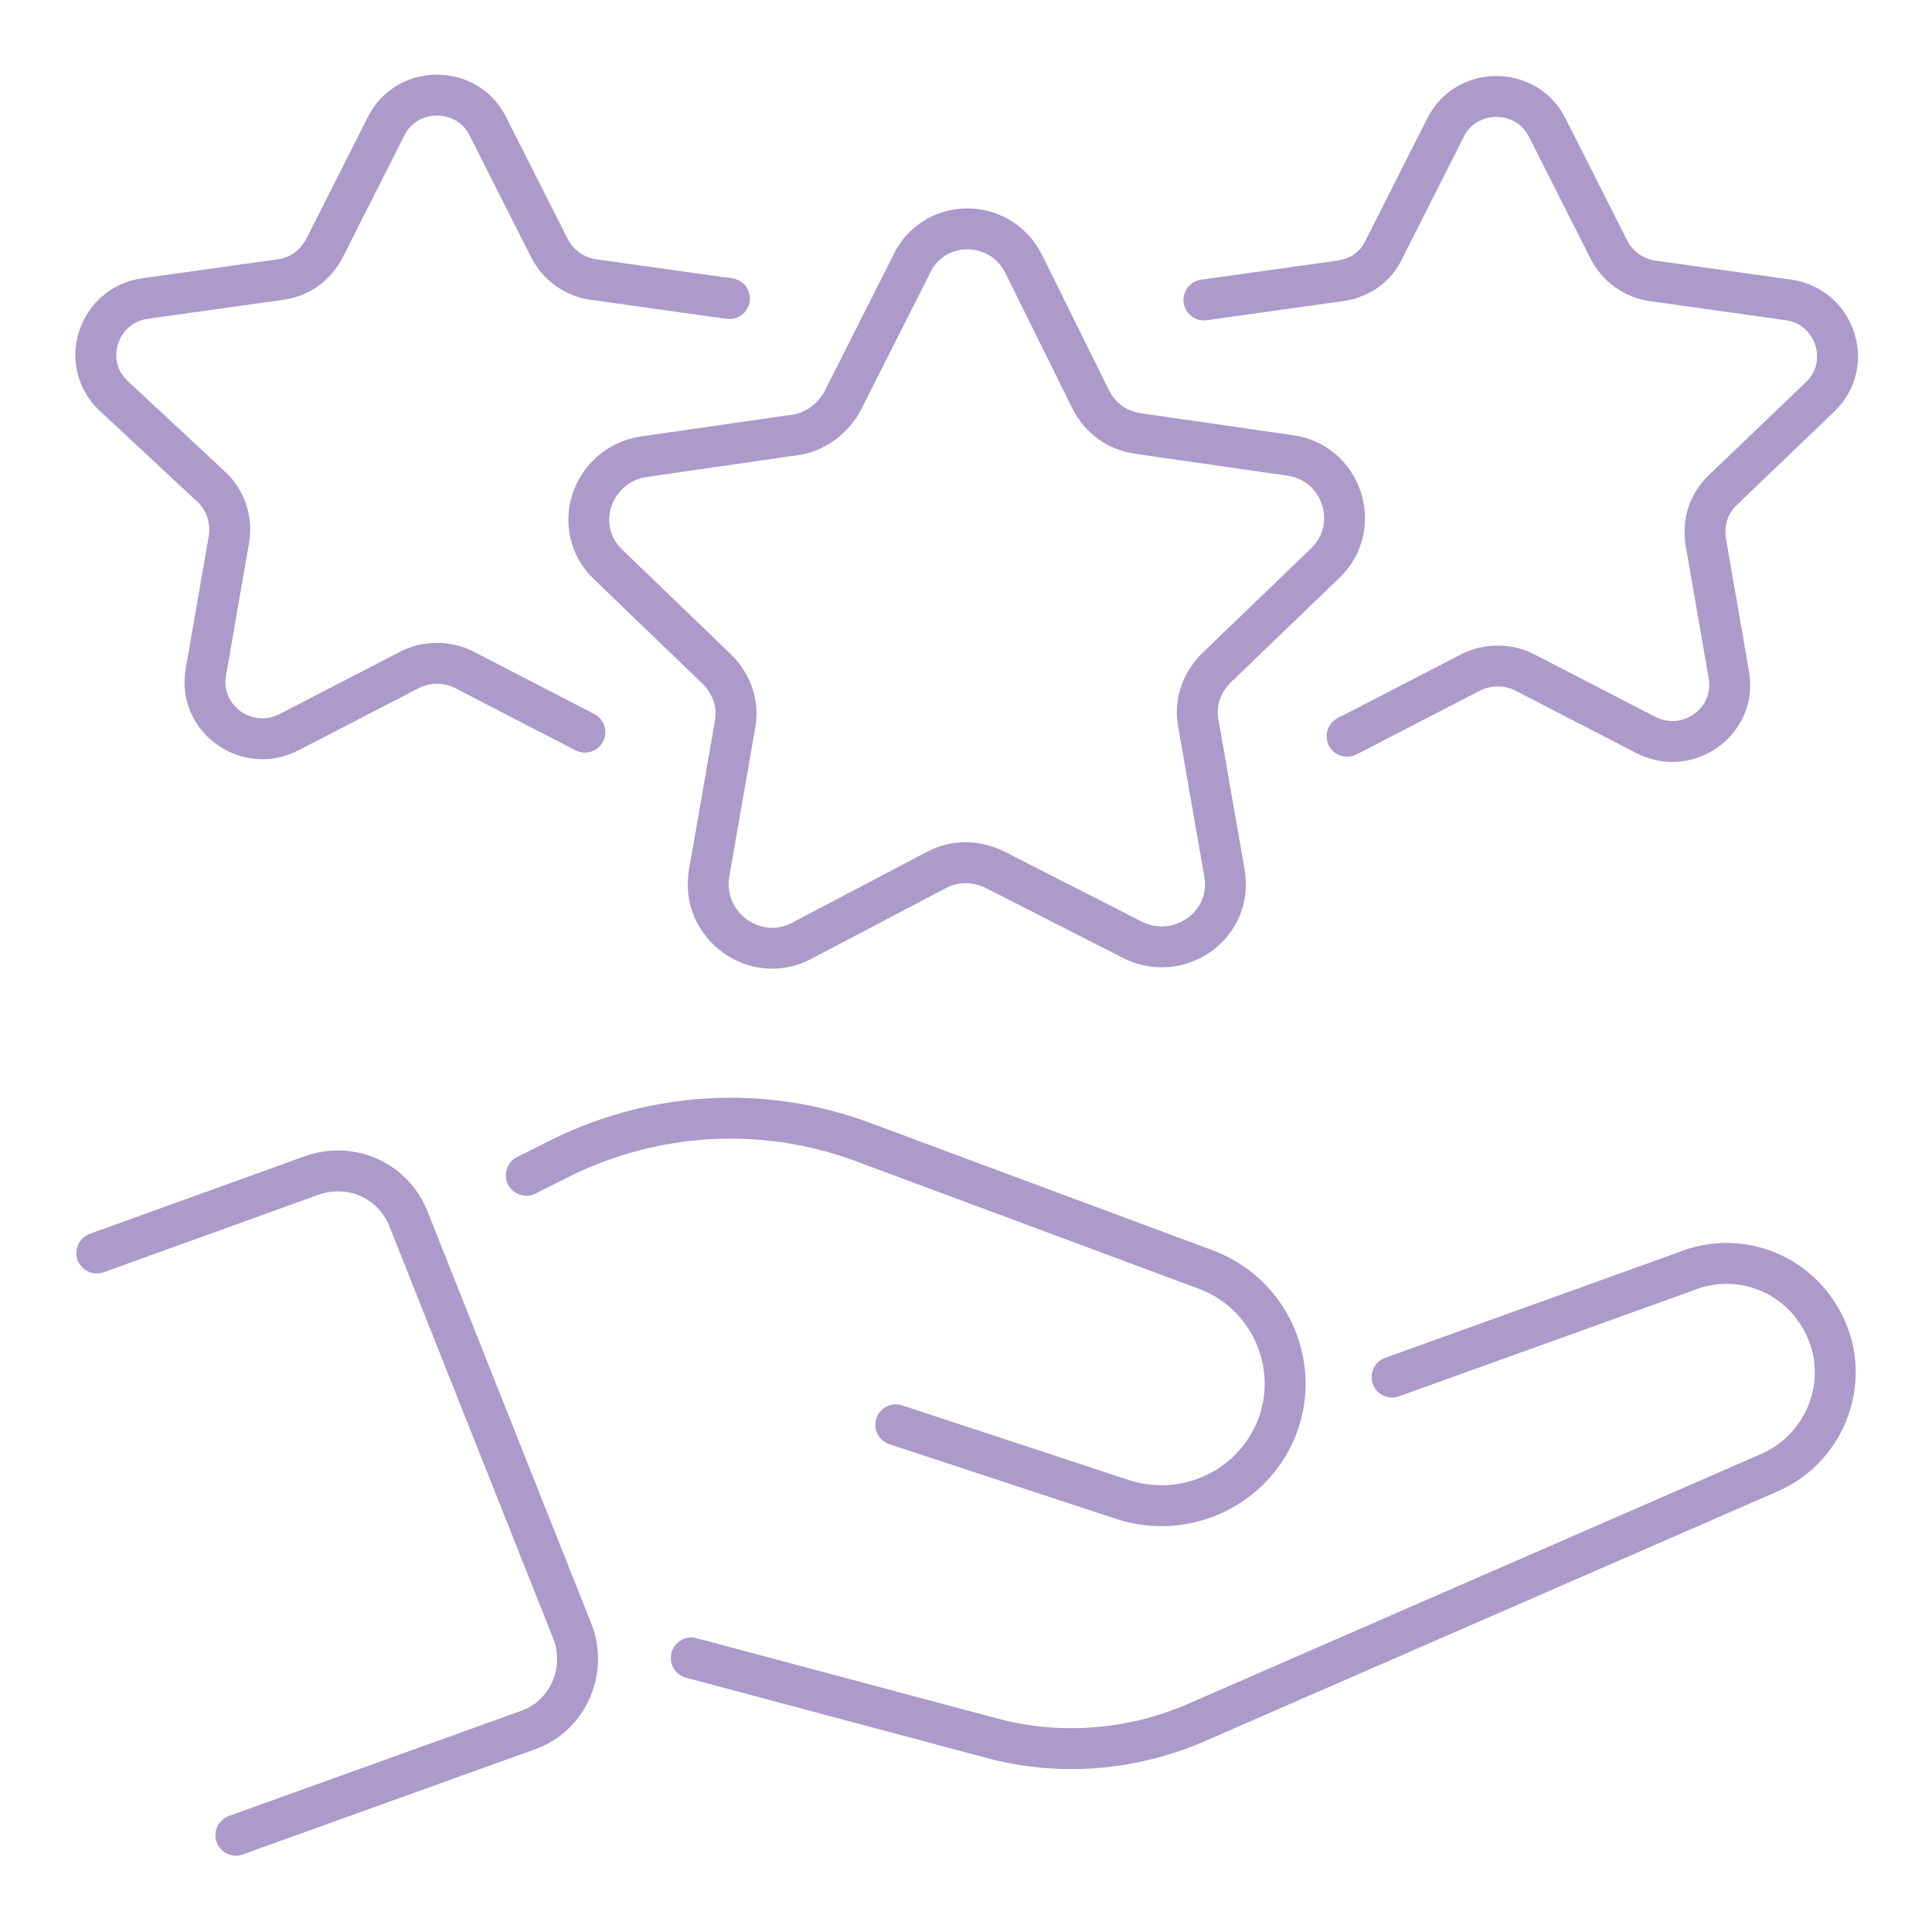
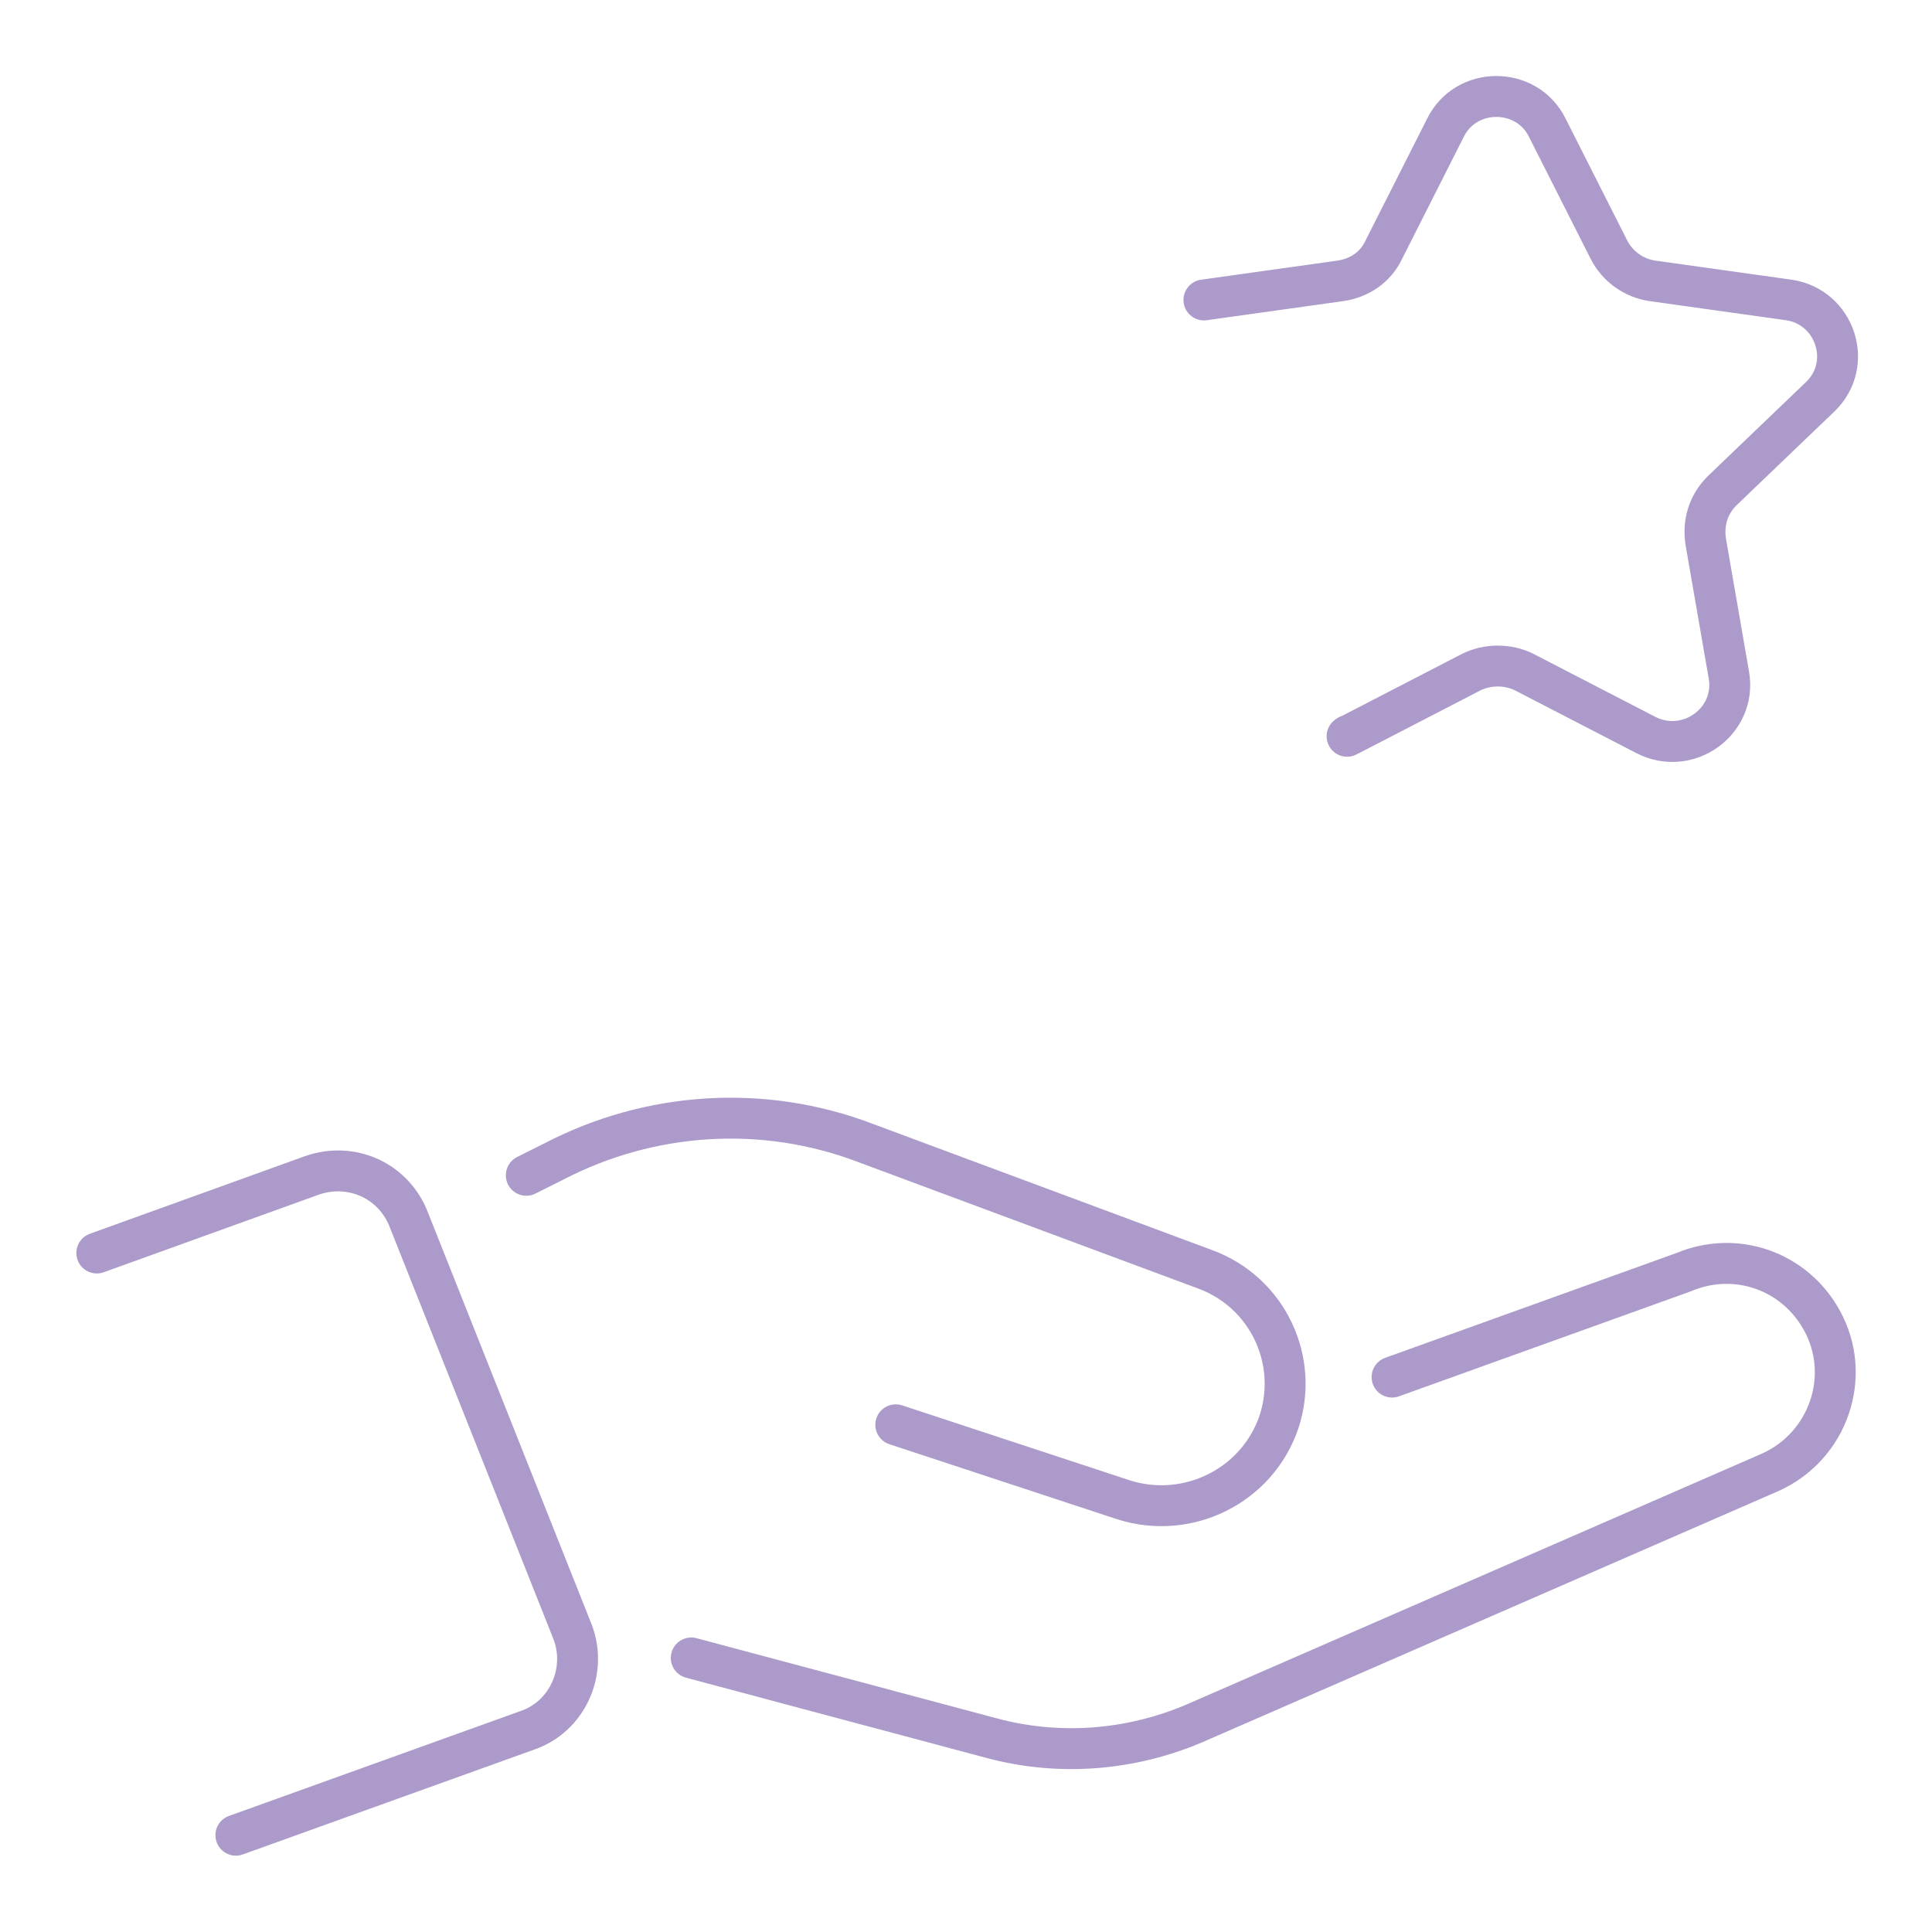
<svg xmlns="http://www.w3.org/2000/svg" version="1.1" id="Calque_1" x="0px" y="0px" viewBox="0 0 141.7 141.7" style="enable-background:new 0 0 141.7 141.7;" xml:space="preserve">
  <style type="text/css">
	.st0{fill:none;stroke:#AB9ACA;stroke-width:3;stroke-linecap:round;stroke-linejoin:round;}
</style>
  <path class="st0" d="M7.1,91.9l15.8-5.7c2.9-1,6,0.4,7.1,3.3L42,119.7c1.1,2.9-0.4,6.2-3.3,7.2l-21.4,7.7" />
  <path class="st0" d="M50.7,121.6l22.1,5.9c4.9,1.3,10.1,0.9,14.8-1.1l42.2-18.4c4.3-1.9,6.1-7.1,3.8-11.2l0,0  c-2-3.6-6.3-5.1-10.1-3.5l-21.4,7.7" />
  <path class="st0" d="M38.6,86.2l2-1c7.1-3.7,15.4-4.2,22.8-1.4l25,9.3c4.6,1.7,6.9,6.7,5.4,11.2l0,0c-1.6,4.7-6.7,7.2-11.4,5.7  l-16.7-5.5" />
-   <path class="st0" d="M75.1,19.4l4.9,9.9c0.7,1.4,2,2.3,3.5,2.5l11.1,1.6c3.8,0.5,5.4,5.2,2.6,7.9l-8,7.7c-1.1,1.1-1.6,2.6-1.3,4.1  l1.9,10.9c0.7,3.8-3.3,6.7-6.8,4.9L73,63.8c-1.4-0.7-3-0.7-4.3,0l-9.9,5.2c-3.4,1.8-7.4-1.1-6.8-4.9l1.9-10.9c0.3-1.5-0.2-3-1.3-4.1  l-8-7.7c-2.8-2.7-1.2-7.3,2.6-7.9l11.1-1.6c1.5-0.2,2.8-1.2,3.5-2.5l5-9.9C68.4,15.9,73.4,15.9,75.1,19.4L75.1,19.4z" />
  <path class="st0" d="M88.3,22l10-1.4c1.4-0.2,2.6-1,3.2-2.3l4.5-8.9c1.5-3.1,6-3.1,7.5,0l4.5,8.9c0.6,1.2,1.8,2.1,3.2,2.3l10,1.4  c3.4,0.5,4.8,4.7,2.3,7.1l-7.2,6.9c-1,1-1.4,2.3-1.2,3.7l1.7,9.8c0.6,3.4-3,6-6.1,4.4l-8.9-4.6c-1.2-0.6-2.7-0.6-3.9,0l-8.9,4.6  c-0.1,0-0.2,0.1-0.2,0.1" />
-   <path class="st0" d="M42.9,53.7L34,49.1c-1.2-0.6-2.7-0.6-3.9,0l-8.9,4.6c-3.1,1.6-6.7-1-6.1-4.4l1.7-9.8c0.2-1.3-0.2-2.7-1.2-3.7  L8.3,29c-2.5-2.4-1.1-6.6,2.3-7.1l10-1.4c1.4-0.2,2.5-1,3.2-2.3l4.5-8.9c1.5-3.1,6-3.1,7.5,0l4.5,8.9c0.6,1.2,1.8,2.1,3.2,2.3  l10,1.4" />
</svg>